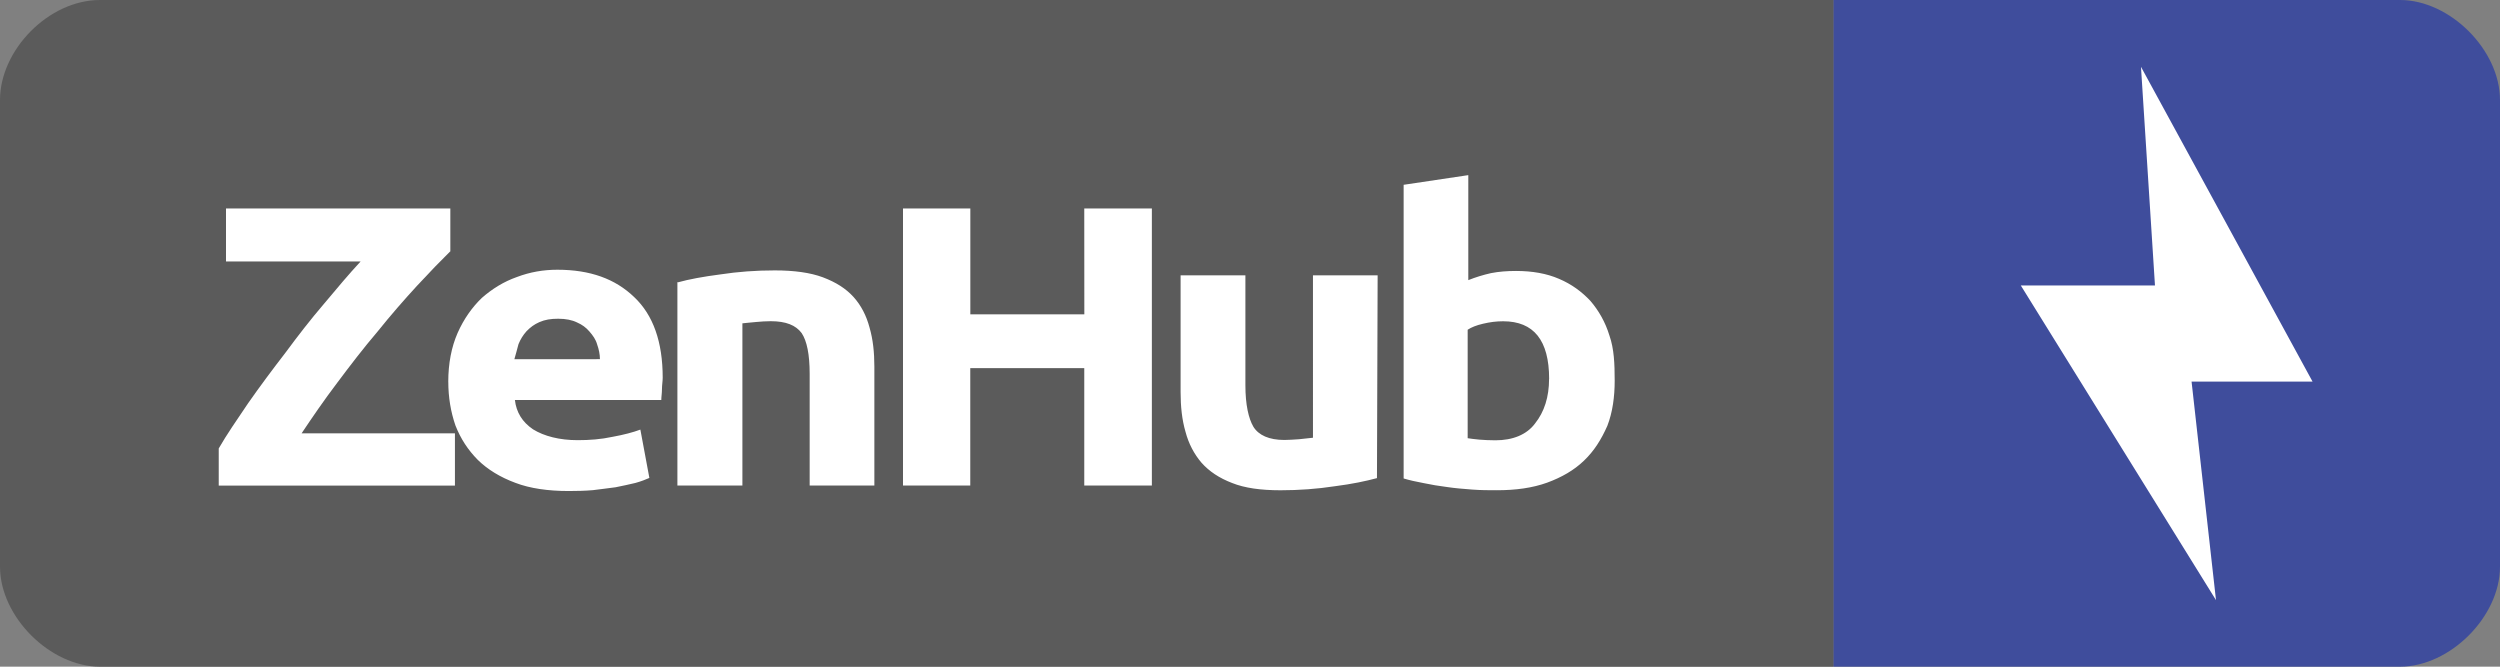
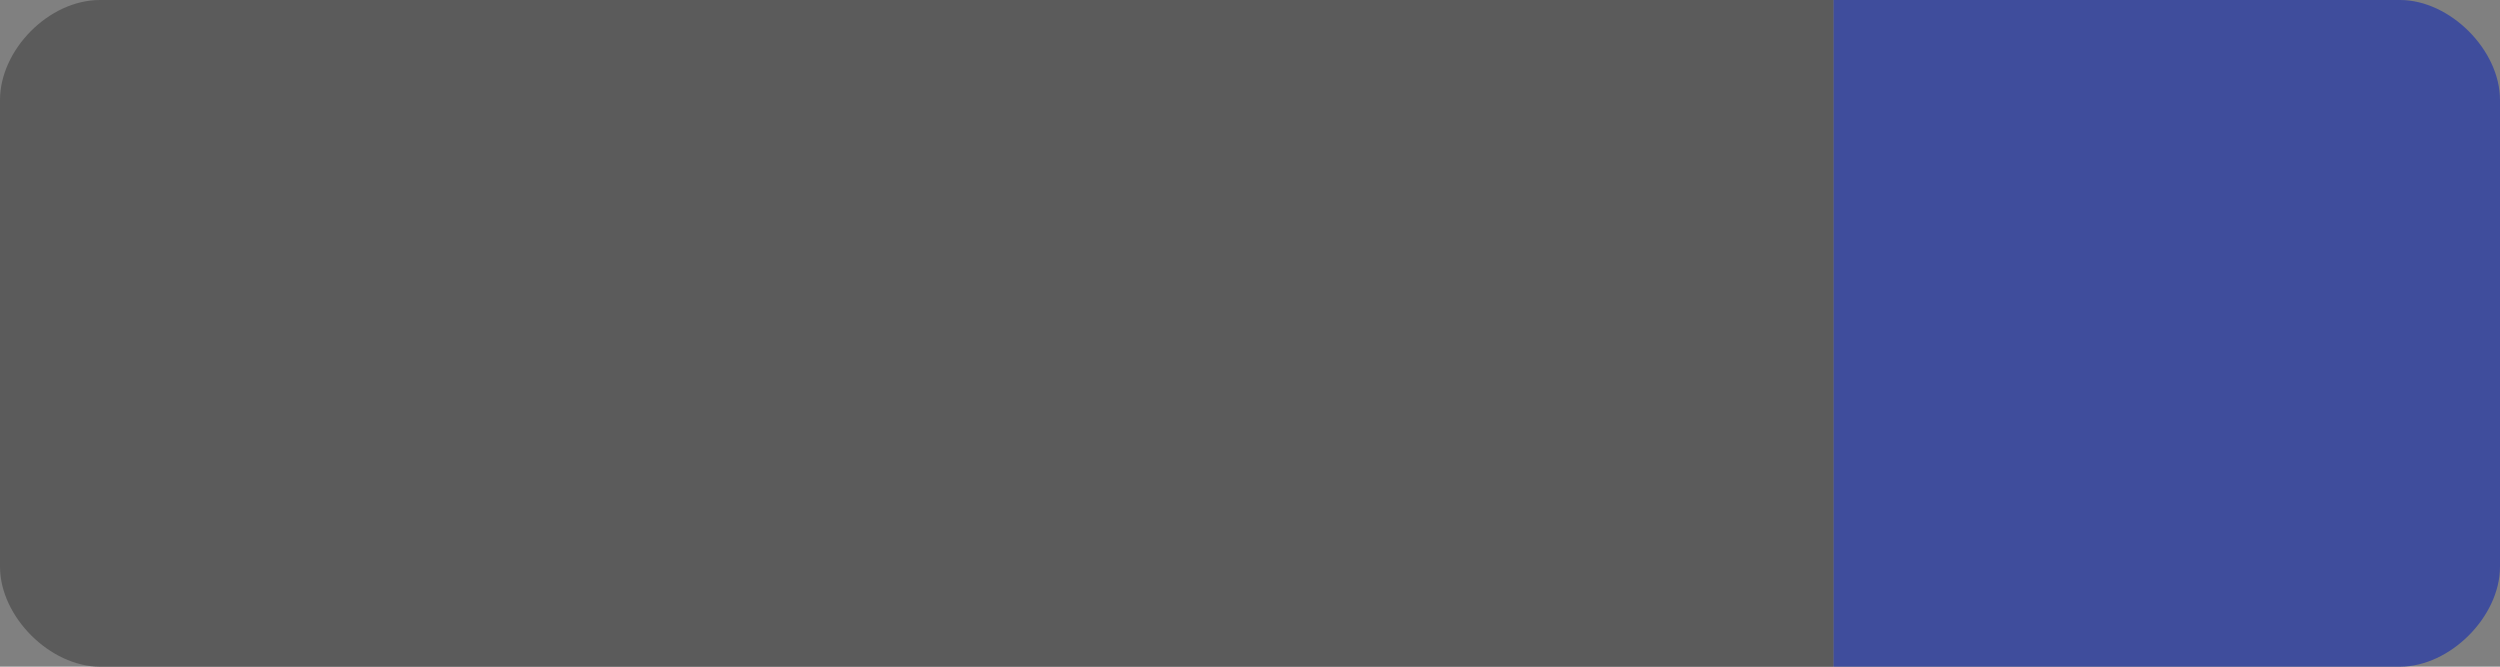
<svg xmlns="http://www.w3.org/2000/svg" width="75" height="20" viewBox="0 0 75 20">
  <rect x="0" y="0" width="75" height="20" fill="#808080" stroke="none" />
  <path fill="#3F4D9C" d="M55 0h17c1.5 0 3 1.5 3 3v14c0 1.5-1.5 3-3 3H55" />
  <path fill="#5B5B5B" d="M55 0H3C1.458 0 0 1.5 0 3v14c0 1.5 1.5 3 3 3h52V0z" />
-   <path fill="#FFF" d="M13.5 7.548c-.27.265-.606.612-.99 1.026-.39.425-.786.878-1.184 1.374-.418.49-.815 1.008-1.213 1.54-.397.524-.74 1.026-1.065 1.512h4.6v1.568H6.562v-1.115c.23-.402.544-.857.88-1.354.353-.505.73-1.01 1.117-1.512.376-.51.764-1.01 1.16-1.472.396-.472.753-.9 1.1-1.272H6.78v-1.59h6.73v1.292l-.01.002z" />
-   <path fill="#FFF" d="M13.448 11.455c0-.548.095-1.045.282-1.47.188-.424.438-.77.722-1.045.313-.274.658-.49 1.056-.63.397-.15.795-.218 1.213-.218.985 0 1.737.274 2.304.82.573.54.856 1.35.856 2.418 0 .107-.022.22-.022.344 0 .12-.02.234-.02.326h-4.392c.042.367.22.66.544.88.334.206.794.325 1.338.325.354 0 .7-.025 1.046-.1.334-.06.627-.138.836-.217l.27 1.45c-.113.05-.248.103-.417.15-.188.047-.377.084-.596.13-.21.025-.44.06-.682.087-.23.02-.48.026-.723.026-.615 0-1.16-.077-1.6-.245-.46-.17-.837-.403-1.13-.69-.293-.297-.512-.63-.67-1.032-.14-.406-.214-.845-.214-1.308zm4.55-.68c0-.147-.032-.295-.084-.443-.042-.15-.126-.265-.23-.386-.103-.12-.22-.207-.376-.274-.146-.072-.334-.11-.563-.11-.22 0-.396.028-.564.102-.154.067-.27.154-.386.274-.104.117-.178.236-.24.386-.04.16-.083.304-.124.453l2.568-.002zm2.34-2.305c.335-.093.753-.17 1.275-.238.522-.08 1.065-.12 1.63-.12.586 0 1.066.067 1.443.207.396.15.688.336.92.59.23.256.387.565.48.917.103.355.145.74.145 1.178v3.563H24.29v-3.35c0-.583-.083-.988-.24-1.224-.177-.237-.47-.357-.93-.357-.146 0-.28.01-.438.024-.147.01-.282.03-.41.04v4.865h-1.95v-6.1h.02l-.003.005zm12.19-2.217h2.028v8.313h-2.028v-3.523h-3.42v3.523H27.09V6.253h2.02V9.43h3.42l-.002-3.177zm8.783 8.09c-.335.09-.74.177-1.273.245-.522.08-1.065.12-1.62.12-.597 0-1.077-.067-1.454-.218-.387-.148-.688-.348-.92-.61-.22-.257-.387-.573-.48-.93-.104-.354-.146-.76-.146-1.185V8.26h1.944v3.3c0 .58.095.997.24 1.243.157.254.47.396.93.396.127 0 .28-.012.44-.022.146-.012.292-.035.417-.045V8.26h1.94l-.02 6.082h.004zm7.13-2.935c0 .502-.064.96-.22 1.365-.183.414-.398.756-.7 1.045-.294.285-.67.502-1.108.662-.438.158-.938.227-1.506.227-.24 0-.48 0-.742-.02s-.514-.04-.752-.076c-.24-.03-.48-.07-.7-.117-.22-.04-.44-.09-.604-.14v-8.81l1.94-.29v3.15c.222-.088.438-.155.68-.21.24-.047.49-.065.753-.065.49 0 .92.077 1.288.236.377.16.683.386.94.66.25.29.45.638.573 1.042.14.4.157.85.157 1.34l.002.002zm-1.967-.04c0-1.158-.46-1.73-1.38-1.73-.208 0-.395.025-.604.074-.2.047-.348.106-.46.18v3.254c.08.01.206.033.352.043.125.01.304.02.48.02.52 0 .94-.168 1.19-.506.277-.347.42-.794.42-1.336zM66.48 18.004l-5.856-9.44h4.025l-.42-6.56 5.148 9.445h-3.63" />
</svg>